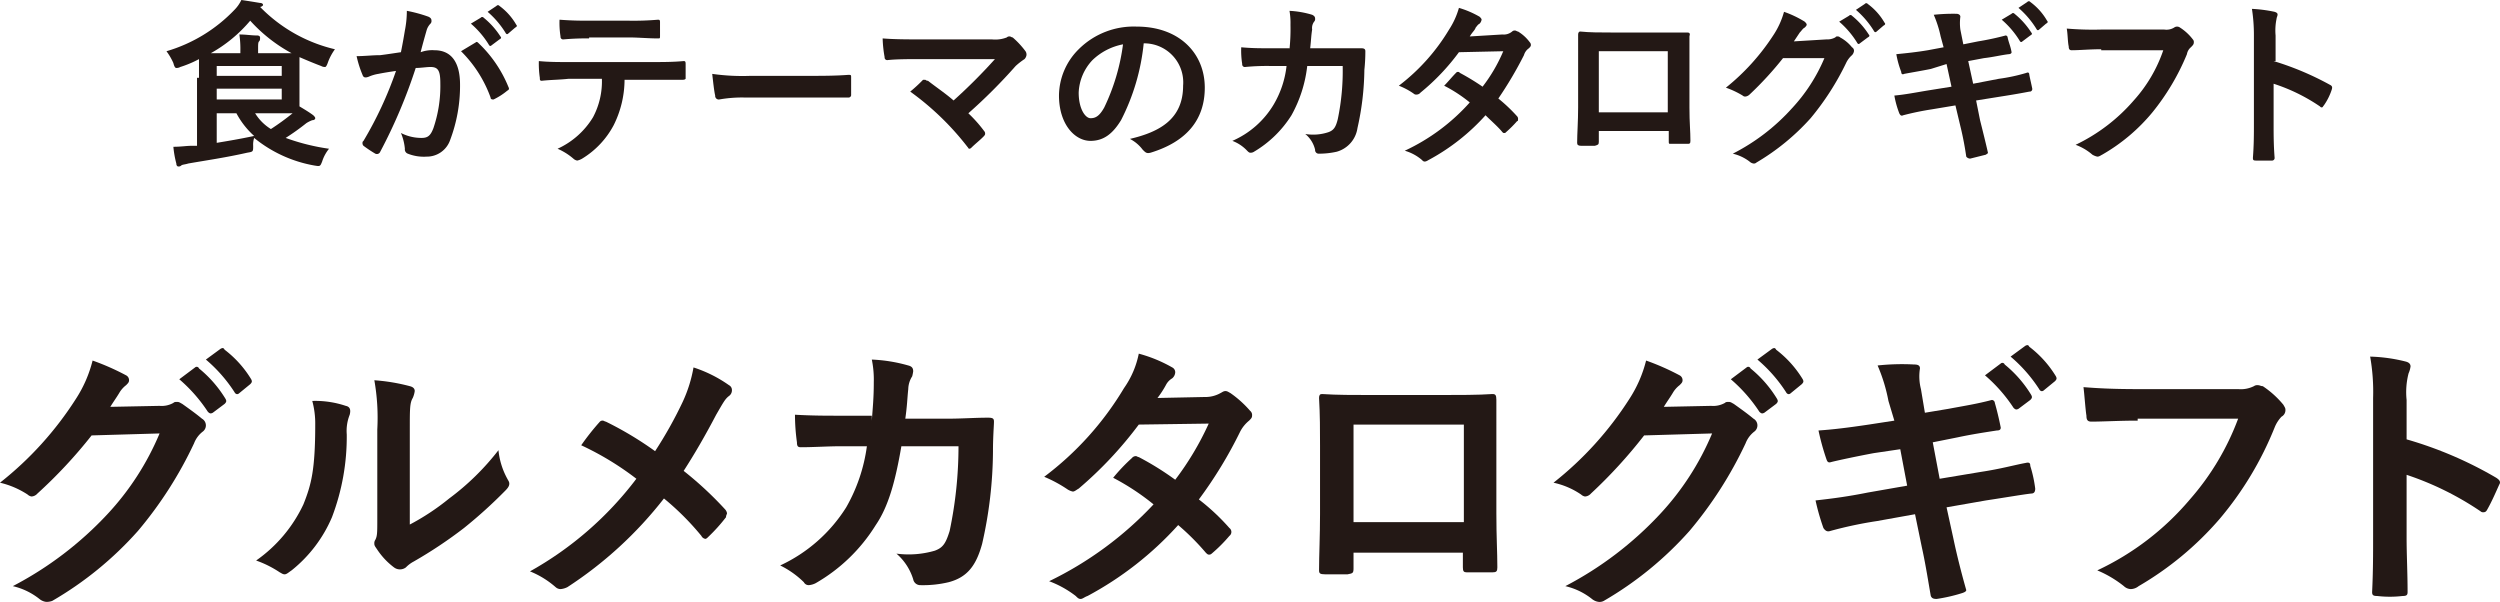
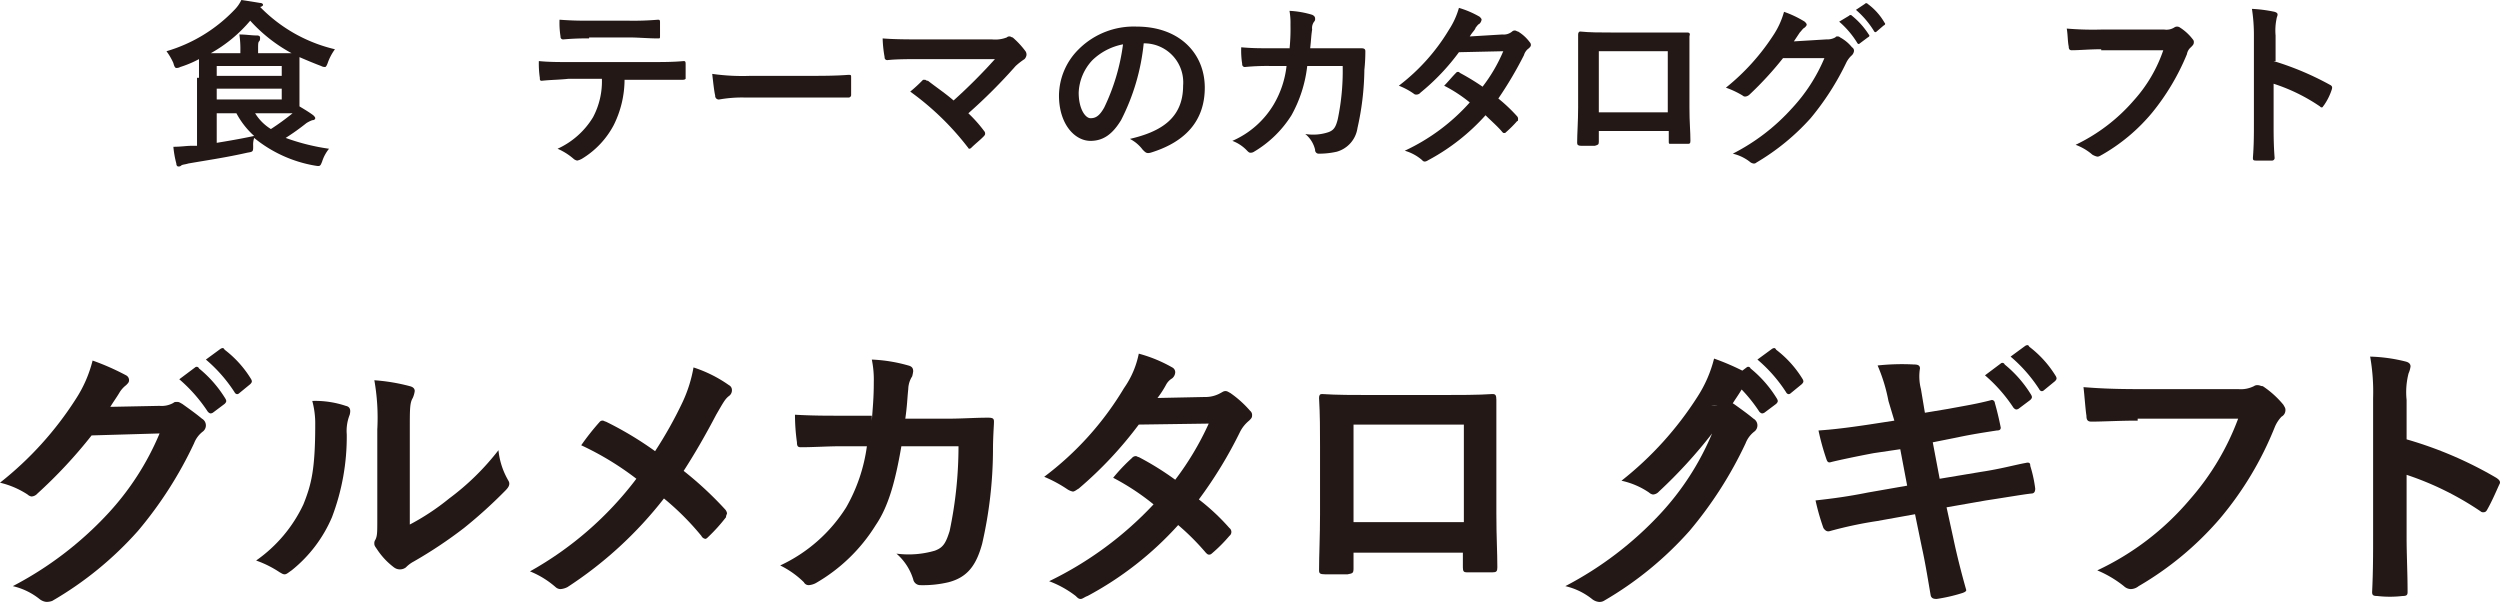
<svg xmlns="http://www.w3.org/2000/svg" width="253.781" height="61.1" viewBox="0 0 253.781 61.1">
  <g id="SVG_c-18" transform="translate(0 0.1)">
    <g id="グループ_34658" data-name="グループ 34658">
      <g id="グループ_34657" data-name="グループ 34657">
        <path id="パス_1207" data-name="パス 1207" d="M16.2,41.1a2.42,2.42,0,0,0,1.4-.3c.1-.1.2-.1.4-.1s.3.1.5.2c.7.5,1.4,1,2,1.5a.784.784,0,0,1,.1,1.3,2.73,2.73,0,0,0-.9,1.2A40.367,40.367,0,0,1,14,53.8a35.29,35.29,0,0,1-8.7,7.1,1.759,1.759,0,0,1-.6.1,1.329,1.329,0,0,1-.7-.3,6.806,6.806,0,0,0-2.7-1.3,35.609,35.609,0,0,0,9.6-7.3,27.647,27.647,0,0,0,5.3-8.2l-6.9.2A48.484,48.484,0,0,1,3.8,50a.864.864,0,0,1-.6.3.758.758,0,0,1-.4-.2A8.789,8.789,0,0,0,0,48.9a34.365,34.365,0,0,0,7.7-8.5,12.852,12.852,0,0,0,1.7-3.9A24.718,24.718,0,0,1,12.8,38a.55.55,0,0,1,.3.5c0,.2-.1.3-.3.5a2.7,2.7,0,0,0-.7.8c-.3.5-.6.9-.9,1.4Zm3.6-3.9a.247.247,0,0,1,.4.1,12.028,12.028,0,0,1,2.7,3.1c.1.2.1.3-.1.5l-1.2.9c-.2.1-.3.1-.5-.1a15.594,15.594,0,0,0-2.9-3.3Zm2.6-1.9c.2-.1.3-.1.4.1a10.825,10.825,0,0,1,2.7,3c.1.2.1.3-.1.5l-1.1.9c-.2.2-.4.1-.5-.1a14.951,14.951,0,0,0-2.9-3.3Z" fill="#231815" />
        <path id="パス_1208" data-name="パス 1208" d="M35.1,41.1c.5.1.5.5.4.9a4.433,4.433,0,0,0-.3,2,22.971,22.971,0,0,1-1.5,8.4,13.835,13.835,0,0,1-4.1,5.4c-.3.2-.5.4-.7.4s-.3-.1-.5-.2A10.734,10.734,0,0,0,26,56.8a14.422,14.422,0,0,0,4.8-5.7c.8-2,1.2-3.5,1.2-8.1a8.751,8.751,0,0,0-.3-2.4A9.755,9.755,0,0,1,35.1,41.1Zm6.4,12.1a24.082,24.082,0,0,0,4.1-2.7,25.523,25.523,0,0,0,5-4.9,7.543,7.543,0,0,0,.9,2.9c.1.2.2.3.2.5s-.1.4-.4.7a48.076,48.076,0,0,1-4.2,3.8A45.089,45.089,0,0,1,42,56.9a3.185,3.185,0,0,0-.8.6,1,1,0,0,1-1.2,0,7.28,7.28,0,0,1-1.7-1.8c-.2-.3-.3-.4-.3-.6a.6.6,0,0,1,.1-.4c.2-.4.2-.7.2-2.2v-9a21.894,21.894,0,0,0-.3-5,19.312,19.312,0,0,1,3.6.6c.4.1.5.3.5.5a2.544,2.544,0,0,1-.2.7c-.3.5-.3,1.1-.3,3.2v9.7Z" fill="#231815" />
        <path id="パス_1209" data-name="パス 1209" d="M69.3,40.7a13.954,13.954,0,0,0,1.1-3.5A13.336,13.336,0,0,1,74,39a.55.55,0,0,1,.3.5.713.713,0,0,1-.3.6c-.4.3-.6.7-1.3,1.9q-1.65,3.15-3.3,5.7a35.936,35.936,0,0,1,4.2,3.9.758.758,0,0,1,.2.4c0,.1-.1.2-.1.4a17.114,17.114,0,0,1-1.8,2c-.1.1-.2.2-.3.2a.536.536,0,0,1-.4-.3,27.229,27.229,0,0,0-3.8-3.8,40.108,40.108,0,0,1-9.8,9,1.854,1.854,0,0,1-.7.2.764.764,0,0,1-.5-.2,9.159,9.159,0,0,0-2.6-1.6,34.8,34.8,0,0,0,10.8-9.4A29.687,29.687,0,0,0,59,45.1a24.879,24.879,0,0,1,1.9-2.4.367.367,0,0,1,.3-.1c.1,0,.2.1.3.1a34.737,34.737,0,0,1,5,3A41.854,41.854,0,0,0,69.3,40.7Z" fill="#231815" />
        <path id="パス_1210" data-name="パス 1210" d="M88.5,42.6c.1-1.4.2-2.3.2-3.9a10.18,10.18,0,0,0-.2-2.3,15.815,15.815,0,0,1,3.7.6c.4.1.5.3.5.6a4.331,4.331,0,0,1-.1.5,2.5,2.5,0,0,0-.4,1.3c-.1.9-.1,1.6-.3,3h4.4c1.3,0,2.7-.1,4-.1.5,0,.6.1.6.4,0,.4-.1,1.5-.1,3a43.229,43.229,0,0,1-1.1,9.4c-.6,2.2-1.5,3.4-3.4,3.9a11.194,11.194,0,0,1-2.9.3.73.73,0,0,1-.7-.6A5.63,5.63,0,0,0,91,56.1a9.494,9.494,0,0,0,3.9-.3c.8-.3,1.1-.7,1.5-2a41.726,41.726,0,0,0,.9-8.6H91.5c-.6,3.5-1.3,6.1-2.6,8a17.31,17.31,0,0,1-6.1,5.9,1.854,1.854,0,0,1-.7.2.55.55,0,0,1-.5-.3,9.234,9.234,0,0,0-2.4-1.7,15.73,15.73,0,0,0,6.7-5.9A17.087,17.087,0,0,0,88,45.2H85.4c-1.4,0-2.8.1-4.1.1-.3,0-.4-.1-.4-.5a20.282,20.282,0,0,1-.2-2.8c1.8.1,3.1.1,4.8.1h3Z" fill="#231815" />
        <path id="パス_1211" data-name="パス 1211" d="M122.3,40.2a3.1,3.1,0,0,0,1.6-.4c.2-.1.3-.2.5-.2s.3.1.5.2a10.831,10.831,0,0,1,2,1.8.551.551,0,0,1,.2.5c0,.2-.1.3-.3.5a3.528,3.528,0,0,0-.9,1.1,43.8,43.8,0,0,1-4.2,6.9,21.974,21.974,0,0,1,3.1,2.9.5.5,0,0,1,0,.8,15.3,15.3,0,0,1-1.8,1.8.367.367,0,0,1-.3.1c-.1,0-.2-.1-.3-.2a24.639,24.639,0,0,0-2.8-2.8,33.935,33.935,0,0,1-9.2,7.2c-.3.1-.5.3-.7.3s-.3-.1-.5-.3a10.288,10.288,0,0,0-2.7-1.5,35.971,35.971,0,0,0,10.6-7.8,24.264,24.264,0,0,0-4.1-2.7,17.969,17.969,0,0,1,1.9-2,.52.52,0,0,1,.4-.2c.1,0,.2.1.3.1a29.358,29.358,0,0,1,3.7,2.3,29.623,29.623,0,0,0,3.4-5.7l-7.1.1a39.561,39.561,0,0,1-6.1,6.5c-.2.1-.4.3-.6.3a1.689,1.689,0,0,1-.5-.2,13.574,13.574,0,0,0-2.4-1.3,31.369,31.369,0,0,0,8.1-9,9.2,9.2,0,0,0,1.5-3.5,14.344,14.344,0,0,1,3.4,1.4.55.55,0,0,1,.3.5.864.864,0,0,1-.3.6,1.7,1.7,0,0,0-.6.6,9.9,9.9,0,0,1-.9,1.4Z" fill="#231815" />
        <path id="パス_1212" data-name="パス 1212" d="M137.4,55.9v1.7c0,.5-.1.5-.6.6h-2.3c-.5,0-.6-.1-.6-.4,0-1.5.1-3.5.1-5.7v-7c0-1.5,0-3.1-.1-4.8,0-.3.1-.4.3-.4,1.5.1,3.2.1,5.1.1h6.8c1.9,0,4,0,5.4-.1.3,0,.4.1.4.6V52c0,2.5.1,3.9.1,5.5,0,.4-.1.5-.5.5h-2.6c-.3,0-.4-.1-.4-.5V56H137.4ZM148.6,43H137.4v9.9h11.2Z" fill="#231815" />
-         <path id="パス_1213" data-name="パス 1213" d="M173.7,41.1a2.42,2.42,0,0,0,1.4-.3c.1-.1.2-.1.4-.1s.3.1.5.2c.7.5,1.4,1,2,1.5a.784.784,0,0,1,.1,1.3,2.73,2.73,0,0,0-.9,1.2,40.367,40.367,0,0,1-5.7,8.9,35.29,35.29,0,0,1-8.7,7.1.9.9,0,0,1-.5.1,1.329,1.329,0,0,1-.7-.3,6.806,6.806,0,0,0-2.7-1.3,35.61,35.61,0,0,0,9.6-7.3,27.647,27.647,0,0,0,5.3-8.2l-6.9.2a49.338,49.338,0,0,1-5.4,5.9.864.864,0,0,1-.6.3.758.758,0,0,1-.4-.2,7.915,7.915,0,0,0-2.8-1.2,34.365,34.365,0,0,0,7.7-8.5,12.852,12.852,0,0,0,1.7-3.9,24.717,24.717,0,0,1,3.4,1.5.55.55,0,0,1,.3.5c0,.2-.1.3-.3.5a2.7,2.7,0,0,0-.7.8c-.3.5-.6.9-.9,1.4Zm3.6-3.9a.247.247,0,0,1,.4.1,12.029,12.029,0,0,1,2.7,3.1c.1.2.1.3-.1.5l-1.2.9c-.2.1-.3.1-.5-.1a15.594,15.594,0,0,0-2.9-3.3Zm2.6-1.9c.2-.1.3-.1.4.1a10.825,10.825,0,0,1,2.7,3c.1.2.1.3-.1.5l-1.1.9c-.2.2-.4.1-.5-.1a14.951,14.951,0,0,0-2.9-3.3Z" fill="#231815" />
+         <path id="パス_1213" data-name="パス 1213" d="M173.7,41.1a2.42,2.42,0,0,0,1.4-.3c.1-.1.2-.1.4-.1s.3.1.5.2c.7.5,1.4,1,2,1.5a.784.784,0,0,1,.1,1.3,2.73,2.73,0,0,0-.9,1.2,40.367,40.367,0,0,1-5.7,8.9,35.29,35.29,0,0,1-8.7,7.1.9.9,0,0,1-.5.1,1.329,1.329,0,0,1-.7-.3,6.806,6.806,0,0,0-2.7-1.3,35.61,35.61,0,0,0,9.6-7.3,27.647,27.647,0,0,0,5.3-8.2a49.338,49.338,0,0,1-5.4,5.9.864.864,0,0,1-.6.3.758.758,0,0,1-.4-.2,7.915,7.915,0,0,0-2.8-1.2,34.365,34.365,0,0,0,7.7-8.5,12.852,12.852,0,0,0,1.7-3.9,24.717,24.717,0,0,1,3.4,1.5.55.55,0,0,1,.3.5c0,.2-.1.3-.3.5a2.7,2.7,0,0,0-.7.8c-.3.5-.6.9-.9,1.4Zm3.6-3.9a.247.247,0,0,1,.4.1,12.029,12.029,0,0,1,2.7,3.1c.1.2.1.3-.1.5l-1.2.9c-.2.1-.3.1-.5-.1a15.594,15.594,0,0,0-2.9-3.3Zm2.6-1.9c.2-.1.3-.1.4.1a10.825,10.825,0,0,1,2.7,3c.1.2.1.3-.1.5l-1.1.9c-.2.2-.4.1-.5-.1a14.951,14.951,0,0,0-2.9-3.3Z" fill="#231815" />
        <path id="パス_1214" data-name="パス 1214" d="M191.7,40.6a16.951,16.951,0,0,0-1.1-3.6,22.879,22.879,0,0,1,3.7-.1c.4,0,.6.1.6.4a5.142,5.142,0,0,0,.1,2.1l.4,2.4,2.4-.4c1.6-.3,2.9-.5,4.4-.9a.319.319,0,0,1,.3.3c.2.7.4,1.5.6,2.5,0,.2-.1.3-.4.3-1.3.2-2.6.4-4,.7l-2.5.5.7,3.7,4.2-.7c2-.3,3.4-.7,4.5-.9.4-.1.5,0,.5.3a13.158,13.158,0,0,1,.5,2.3c0,.3-.1.5-.4.5-.9.1-2.6.4-4.6.7l-4,.7.7,3.2c.4,1.9.9,3.8,1.3,5.2,0,.1-.1.2-.4.3a16.653,16.653,0,0,1-2.6.6c-.4,0-.5-.1-.6-.3-.2-1.1-.5-3.1-.9-4.9l-.7-3.4-3.9.7a40.354,40.354,0,0,0-4.7,1c-.3.1-.5,0-.7-.3a22.88,22.88,0,0,1-.8-2.8c1.8-.2,3.3-.4,5.3-.8l4-.7-.7-3.7-2.7.4c-1.6.3-3.5.7-4.3.9-.3.1-.4,0-.5-.3a24.542,24.542,0,0,1-.8-2.9c1.5-.1,3.1-.3,5.1-.6l2.6-.4Zm11.4-3.8a.247.247,0,0,1,.4.1,12.029,12.029,0,0,1,2.7,3.1c.1.2.1.3-.1.5l-1.2.9c-.2.1-.3.1-.5-.1a15.594,15.594,0,0,0-2.9-3.3Zm2.5-1.8c.2-.1.3-.1.4.1a10.825,10.825,0,0,1,2.7,3c.1.2.1.3-.1.5l-1.1.9c-.2.2-.4.1-.5-.1a14.951,14.951,0,0,0-2.9-3.3Z" fill="#231815" />
        <path id="パス_1215" data-name="パス 1215" d="M217,42.6c-1.9,0-3.5.1-4.7.1-.4,0-.5-.2-.5-.6-.1-.6-.2-2.1-.3-2.9,1.3.1,2.8.2,5.5.2h10.2a2.984,2.984,0,0,0,1.6-.3.6.6,0,0,1,.4-.1c.2,0,.3.1.5.1a9.516,9.516,0,0,1,2.1,1.9c.1.2.2.3.2.5a.755.755,0,0,1-.4.7,3.475,3.475,0,0,0-.7,1.1,33.9,33.9,0,0,1-5.6,9.3,32.271,32.271,0,0,1-8.2,6.8,1.33,1.33,0,0,1-.8.3,1.08,1.08,0,0,1-.7-.3,11.323,11.323,0,0,0-2.7-1.6,27.677,27.677,0,0,0,9.4-7.2,26.3,26.3,0,0,0,4.9-8.2H217Z" fill="#231815" />
        <path id="パス_1216" data-name="パス 1216" d="M244.3,44.5a39.615,39.615,0,0,1,9.1,3.9c.3.2.5.4.3.7-.4.9-.8,1.8-1.2,2.5-.1.2-.2.3-.4.3a.367.367,0,0,1-.3-.1,30.532,30.532,0,0,0-7.5-3.7v6.3c0,1.9.1,3.6.1,5.6,0,.3-.1.4-.5.4a11.3,11.3,0,0,1-2.6,0c-.4,0-.5-.1-.5-.4.1-2.1.1-3.8.1-5.7v-14a20.534,20.534,0,0,0-.3-4.2,16.4,16.4,0,0,1,3.6.5c.4.1.5.3.5.5a2.544,2.544,0,0,1-.2.7,7.639,7.639,0,0,0-.2,2.7v4Z" fill="#231815" />
      </g>
    </g>
    <g id="グループ_34660" data-name="グループ 34660">
      <g id="グループ_34659" data-name="グループ 34659">
        <path id="パス_1217" data-name="パス 1217" d="M20.2,7.8V5.9a10.837,10.837,0,0,1-1.9.8.756.756,0,0,1-.4.1c-.1,0-.2-.1-.3-.5a6.348,6.348,0,0,0-.7-1.2A15.6,15.6,0,0,0,23.8.9a3.592,3.592,0,0,0,.7-1c.7.1,1.3.2,1.9.3.2,0,.3.1.3.2s-.1.1-.2.2h-.1A15.55,15.55,0,0,0,34,4.9a5.388,5.388,0,0,0-.7,1.3c-.1.3-.2.5-.3.5a.756.756,0,0,1-.4-.1c-.8-.3-1.5-.6-2.2-.9v5c.5.3,1,.6,1.4.9.1.1.2.2.2.3s-.1.2-.3.2a3.287,3.287,0,0,0-.6.3A23.705,23.705,0,0,1,29,13.9,21.693,21.693,0,0,0,33.4,15a3.991,3.991,0,0,0-.7,1.3c-.2.5-.2.5-.8.4a13.286,13.286,0,0,1-6.1-2.8,2.2,2.2,0,0,0-.1.8c0,.6,0,.6-.6.7-2.2.5-4.3.8-6,1.1-.3.1-.6.1-.7.2a.367.367,0,0,1-.3.1c-.1,0-.2-.1-.2-.3a10.1,10.1,0,0,1-.3-1.7c.8,0,1.3-.1,1.9-.1H20V7.8Zm4.2-2.6V5.1a10.284,10.284,0,0,0-.1-1.7c.7,0,1.2.1,1.8.1.2,0,.3.1.3.2,0,.2,0,.3-.1.4s-.1.3-.1.8v.4h3.4A15.767,15.767,0,0,1,25.4,2a14.414,14.414,0,0,1-4,3.3h3ZM22,6.6v1h6.6v-1Zm6.6,2.3H22V10h6.6ZM22,14.4c1.2-.2,2.4-.4,3.8-.7A8.362,8.362,0,0,1,24,11.4H22Zm3.9-3A4.891,4.891,0,0,0,27.5,13a25.648,25.648,0,0,0,2.2-1.6H25.9Z" fill="#231815" />
-         <path id="パス_1218" data-name="パス 1218" d="M41.1,3a10.315,10.315,0,0,0,.2-2,14.132,14.132,0,0,1,2.2.6c.2.1.3.2.3.4a.367.367,0,0,1-.1.3,1.612,1.612,0,0,0-.4.7c-.2.7-.4,1.4-.6,2.2A3.4,3.4,0,0,1,44.1,5c1.7,0,2.6,1.2,2.6,3.5a15.563,15.563,0,0,1-1,5.6,2.5,2.5,0,0,1-2.4,1.7,4.386,4.386,0,0,1-1.9-.3.462.462,0,0,1-.3-.5,5.349,5.349,0,0,0-.4-1.6,4.552,4.552,0,0,0,2.1.5c.6,0,.9-.2,1.2-1a13.248,13.248,0,0,0,.7-4.5c0-1.3-.2-1.7-1-1.7-.4,0-1,.1-1.5.1a52.979,52.979,0,0,1-3.6,8.5.365.365,0,0,1-.5.2,12.486,12.486,0,0,1-1.2-.8.367.367,0,0,1-.1-.3c0-.1,0-.1.1-.2a38.1,38.1,0,0,0,3.3-7.1q-1.05.15-1.8.3a4.053,4.053,0,0,0-1,.3c-.3.1-.5.1-.6-.2a10.783,10.783,0,0,1-.6-1.9c.8,0,1.6-.1,2.4-.1.8-.1,1.4-.2,2.1-.3C40.9,4.2,41,3.6,41.1,3Zm7.2,1.2c.1-.1.2,0,.3.1a12.715,12.715,0,0,1,3,4.4c.1.2.1.3-.1.4a6.706,6.706,0,0,1-1.4.9c-.1,0-.3,0-.3-.2a12.655,12.655,0,0,0-3-4.7Zm.5-2.5a.187.187,0,0,1,.3,0,7.926,7.926,0,0,1,1.7,1.9c.1.1.1.2-.1.3l-.8.6c-.1.1-.2.1-.3-.1a9.1,9.1,0,0,0-1.8-2.1ZM50.4.5a.187.187,0,0,1,.3,0,6.136,6.136,0,0,1,1.7,1.9c.1.1.1.2-.1.3l-.7.6c-.1.1-.2.1-.3-.1a9.1,9.1,0,0,0-1.8-2.1Z" fill="#231815" />
        <path id="パス_1219" data-name="パス 1219" d="M63.4,8a10.4,10.4,0,0,1-1.1,4.6A8.764,8.764,0,0,1,59.1,16a1.69,1.69,0,0,1-.5.2.758.758,0,0,1-.4-.2,6.242,6.242,0,0,0-1.6-1,8.165,8.165,0,0,0,3.6-3.2,7.759,7.759,0,0,0,.9-3.9H57.7c-.9.1-1.8.1-2.7.2-.2,0-.2-.1-.2-.3a9.7,9.7,0,0,1-.1-1.7c1,.1,2,.1,3.1.1h8.1c1.4,0,2.4,0,3.5-.1.2,0,.2.1.2.4V7.9c-.1.1-.2.1-.4.1H63.4ZM59.8,3.8a25.35,25.35,0,0,0-2.6.1.265.265,0,0,1-.3-.3,8.622,8.622,0,0,1-.1-1.7c1.3.1,2.2.1,3,.1h4a29.083,29.083,0,0,0,3-.1c.2,0,.2.1.2.3V3.5c0,.3,0,.3-.2.3-1,0-2-.1-3-.1h-4Z" fill="#231815" />
        <path id="パス_1220" data-name="パス 1220" d="M75.6,9.8A13.293,13.293,0,0,0,73,10a.366.366,0,0,1-.4-.4c-.1-.4-.2-1.3-.3-2.2a21.819,21.819,0,0,0,3.9.2H82c1.4,0,2.8,0,4.1-.1.3,0,.3,0,.3.3V9.5a.265.265,0,0,1-.3.3H75.6Z" fill="#231815" />
        <path id="パス_1221" data-name="パス 1221" d="M100.7,3.9a3.221,3.221,0,0,0,1.5-.2.367.367,0,0,1,.3-.1c.1,0,.2.1.3.1a8.636,8.636,0,0,1,1.3,1.4.6.6,0,0,1,.1.4.758.758,0,0,1-.2.4,7.051,7.051,0,0,0-.9.7,54.345,54.345,0,0,1-4.8,4.8,13.721,13.721,0,0,1,1.6,1.8.367.367,0,0,1,.1.3c0,.1-.1.2-.2.3-.4.4-.8.7-1.2,1.1a.31.31,0,0,1-.2.1c-.1,0-.1-.1-.2-.2a27.961,27.961,0,0,0-5.8-5.6A15.38,15.38,0,0,0,93.7,8h.2c.1,0,.1.1.3.1.9.7,1.8,1.3,2.6,2A55.471,55.471,0,0,0,101,5.9H93.4c-1,0-2.4,0-3.3.1a.265.265,0,0,1-.3-.3,12.253,12.253,0,0,1-.2-1.9c1.2.1,2.7.1,3.9.1Z" fill="#231815" />
        <path id="パス_1222" data-name="パス 1222" d="M116.1,4.3a21.831,21.831,0,0,1-2.3,7.8c-.8,1.3-1.7,2.1-3.1,2.1-1.6,0-3.2-1.7-3.2-4.6a6.68,6.68,0,0,1,2-4.7,7.907,7.907,0,0,1,5.9-2.3c4.3,0,6.9,2.7,6.9,6.2,0,3.3-1.9,5.5-5.5,6.6-.4.1-.5,0-.8-.3a3.818,3.818,0,0,0-1.3-1.1c3-.7,5.4-2,5.4-5.4a3.963,3.963,0,0,0-4-4.3ZM110.9,6a5.086,5.086,0,0,0-1.4,3.3c0,1.7.7,2.6,1.2,2.6s.9-.2,1.4-1.1A21.044,21.044,0,0,0,114,4.4,6.136,6.136,0,0,0,110.9,6Z" fill="#231815" />
        <path id="パス_1223" data-name="パス 1223" d="M130.9,4.9a20.082,20.082,0,0,0,.1-2.5,7.084,7.084,0,0,0-.1-1.4,9.669,9.669,0,0,1,2.3.4c.2.1.3.2.3.4a.367.367,0,0,1-.1.3,1.077,1.077,0,0,0-.2.8c-.1.6-.1,1-.2,1.9h5.2c.3,0,.4.1.4.3a17.67,17.67,0,0,1-.1,1.9,27.971,27.971,0,0,1-.7,5.9,2.927,2.927,0,0,1-2.1,2.4,8.159,8.159,0,0,1-1.8.2.366.366,0,0,1-.4-.4,2.944,2.944,0,0,0-1-1.6,4.873,4.873,0,0,0,2.4-.2c.5-.2.7-.5.9-1.3a24.044,24.044,0,0,0,.5-5.4h-3.6a13.34,13.34,0,0,1-1.6,5,11.241,11.241,0,0,1-3.8,3.7.6.6,0,0,1-.4.1c-.1,0-.2-.1-.3-.2a3.956,3.956,0,0,0-1.5-1,9.108,9.108,0,0,0,4.2-3.7,9.818,9.818,0,0,0,1.3-3.9H129a22.6,22.6,0,0,0-2.6.1.265.265,0,0,1-.3-.3,8.622,8.622,0,0,1-.1-1.7c1.1.1,1.9.1,3,.1h1.9Z" fill="#231815" />
        <path id="パス_1224" data-name="パス 1224" d="M152.5,3.4a1.327,1.327,0,0,0,1-.3.367.367,0,0,1,.3-.1c.1,0,.2.1.3.1a4.146,4.146,0,0,1,1.2,1.1.367.367,0,0,1,.1.3c0,.1-.1.2-.2.3a1.275,1.275,0,0,0-.5.7,39.075,39.075,0,0,1-2.6,4.4,16.6,16.6,0,0,1,1.9,1.8.367.367,0,0,1,.1.3c0,.1,0,.2-.1.2a11.408,11.408,0,0,1-1.1,1.1c-.1.1-.1.1-.2.1s-.1,0-.2-.1c-.4-.5-1.2-1.2-1.7-1.7a21.292,21.292,0,0,1-5.7,4.5c-.2.1-.3.2-.5.2-.1,0-.2-.1-.3-.2a4.688,4.688,0,0,0-1.7-.9,20.33,20.33,0,0,0,6.6-4.9,14.64,14.64,0,0,0-2.6-1.7c.4-.4.8-.9,1.2-1.3.1-.1.1-.1.2-.1s.1,0,.2.1a23.8,23.8,0,0,1,2.3,1.4,16.155,16.155,0,0,0,2.1-3.6l-4.5.1a22.3,22.3,0,0,1-3.9,4.1.52.52,0,0,1-.4.2.367.367,0,0,1-.3-.1,7.143,7.143,0,0,0-1.5-.8,20.167,20.167,0,0,0,5.1-5.7,8.007,8.007,0,0,0,1-2.2,9.494,9.494,0,0,1,2.1.9c.1.1.2.2.2.3a.758.758,0,0,1-.2.4c-.2.1-.3.3-.4.4-.1.3-.3.4-.6.9Z" fill="#231815" />
        <path id="パス_1225" data-name="パス 1225" d="M162.3,13.2v1.1c0,.3-.1.3-.4.4h-1.4c-.3,0-.4-.1-.4-.3,0-.9.1-2.2.1-3.6V3.4c0-.2.1-.3.2-.3,1,.1,2,.1,3.2.1h7.7c.2,0,.3.1.2.4v7.2c0,1.6.1,2.4.1,3.4,0,.3-.1.3-.3.3h-1.7c-.2,0-.2,0-.2-.3v-1h-7.1Zm7-8.1h-7v6.2h7Z" fill="#231815" />
        <path id="パス_1226" data-name="パス 1226" d="M185.4,3.9a1.69,1.69,0,0,0,.9-.2c.1-.1.1-.1.2-.1a.367.367,0,0,1,.3.1,4,4,0,0,1,1.2,1,.4.4,0,0,1,.2.4.758.758,0,0,1-.2.4,2.407,2.407,0,0,0-.6.8,27.177,27.177,0,0,1-3.6,5.6,23.13,23.13,0,0,1-5.5,4.5.367.367,0,0,1-.3.1.758.758,0,0,1-.4-.2,4.465,4.465,0,0,0-1.7-.8,20.692,20.692,0,0,0,6-4.6,17.275,17.275,0,0,0,3.3-5.1H181a34.22,34.22,0,0,1-3.4,3.7.758.758,0,0,1-.4.2.367.367,0,0,1-.3-.1,8.865,8.865,0,0,0-1.7-.8A22.487,22.487,0,0,0,180,3.5a8.261,8.261,0,0,0,1.1-2.4,10.407,10.407,0,0,1,2.1,1c.1.1.2.2.2.3s-.1.2-.2.3c-.2.1-.3.3-.5.5l-.6.9Zm2.3-2.4a.188.188,0,0,1,.3,0,7.926,7.926,0,0,1,1.7,1.9c.1.1.1.2-.1.3l-.8.6c-.1.1-.2.1-.3-.1a9.1,9.1,0,0,0-1.8-2.1ZM189.3.3a.188.188,0,0,1,.3,0,6.136,6.136,0,0,1,1.7,1.9c.1.1.1.2-.1.3l-.7.6c-.1.1-.2.1-.3-.1A9.1,9.1,0,0,0,188.4.9Z" fill="#231815" />
-         <path id="パス_1227" data-name="パス 1227" d="M197,3.6a11.392,11.392,0,0,0-.7-2.2,18.484,18.484,0,0,1,2.3-.1c.2,0,.4.1.4.3a4.982,4.982,0,0,0,0,1.3l.3,1.5,1.5-.3a27.971,27.971,0,0,0,2.8-.6.215.215,0,0,1,.2.2c.1.5.3.9.4,1.5,0,.1-.1.2-.3.2-.8.1-1.6.3-2.5.4l-1.6.3.5,2.3,2.6-.5a18.066,18.066,0,0,0,2.8-.6c.2-.1.3,0,.3.2.1.5.2.9.3,1.4a.265.265,0,0,1-.3.3c-.5.1-1.6.3-2.9.5l-2.5.4.4,2c.3,1.2.6,2.4.8,3.3,0,.1-.1.1-.2.2L200,16a.52.52,0,0,1-.4-.2c-.1-.7-.3-1.9-.6-3.1l-.5-2.1-2.4.4a28.433,28.433,0,0,0-2.9.6c-.2.1-.3,0-.4-.2a9.465,9.465,0,0,1-.5-1.8c1.1-.1,2.1-.3,3.3-.5l2.5-.4-.5-2.3-1.6.5c-1,.2-2.2.4-2.7.5-.2.1-.3,0-.3-.2a9.465,9.465,0,0,1-.5-1.8c1-.1,2-.2,3.2-.4l1.6-.3Zm7.2-2.3a.188.188,0,0,1,.3,0,7.926,7.926,0,0,1,1.7,1.9c.1.1.1.2-.1.3l-.8.6c-.1.1-.2.1-.3-.1a9.1,9.1,0,0,0-1.8-2.1ZM205.8.1a.188.188,0,0,1,.3,0A6.136,6.136,0,0,1,207.8,2c.1.1.1.2-.1.3l-.7.6c-.1.1-.2.1-.3-.1A9.1,9.1,0,0,0,204.9.7Z" fill="#231815" />
        <path id="パス_1228" data-name="パス 1228" d="M213.3,4.9c-1.2,0-2.2.1-3,.1-.2,0-.3-.1-.3-.4-.1-.4-.1-1.3-.2-1.8a31.346,31.346,0,0,0,3.5.1h6.4a1.5,1.5,0,0,0,1-.2.5.5,0,0,1,.6,0,5.023,5.023,0,0,1,1.3,1.2.367.367,0,0,1,.1.3c0,.2-.1.3-.3.5a1.185,1.185,0,0,0-.4.7,23.569,23.569,0,0,1-3.5,5.9,18.559,18.559,0,0,1-5.1,4.3c-.2.1-.3.2-.5.2a1.689,1.689,0,0,1-.5-.2,5.453,5.453,0,0,0-1.7-1,18.112,18.112,0,0,0,5.9-4.5,14.627,14.627,0,0,0,3-5.1h-6.3Z" fill="#231815" />
        <path id="パス_1229" data-name="パス 1229" d="M230.8,6.1a29.587,29.587,0,0,1,5.7,2.4c.2.1.3.2.2.5a5.978,5.978,0,0,1-.8,1.6c-.1.1-.1.2-.2.2s-.1,0-.2-.1a18.337,18.337,0,0,0-4.7-2.3v4c0,1.2,0,2.2.1,3.5a.265.265,0,0,1-.3.3H229c-.3,0-.3-.1-.3-.3.1-1.3.1-2.4.1-3.5V3.5a17.575,17.575,0,0,0-.2-2.7,14.316,14.316,0,0,1,2.3.3c.3.1.3.2.3.3s-.1.3-.1.4a5.817,5.817,0,0,0-.1,1.7V6.1Z" fill="#231815" />
      </g>
    </g>
  </g>
</svg>